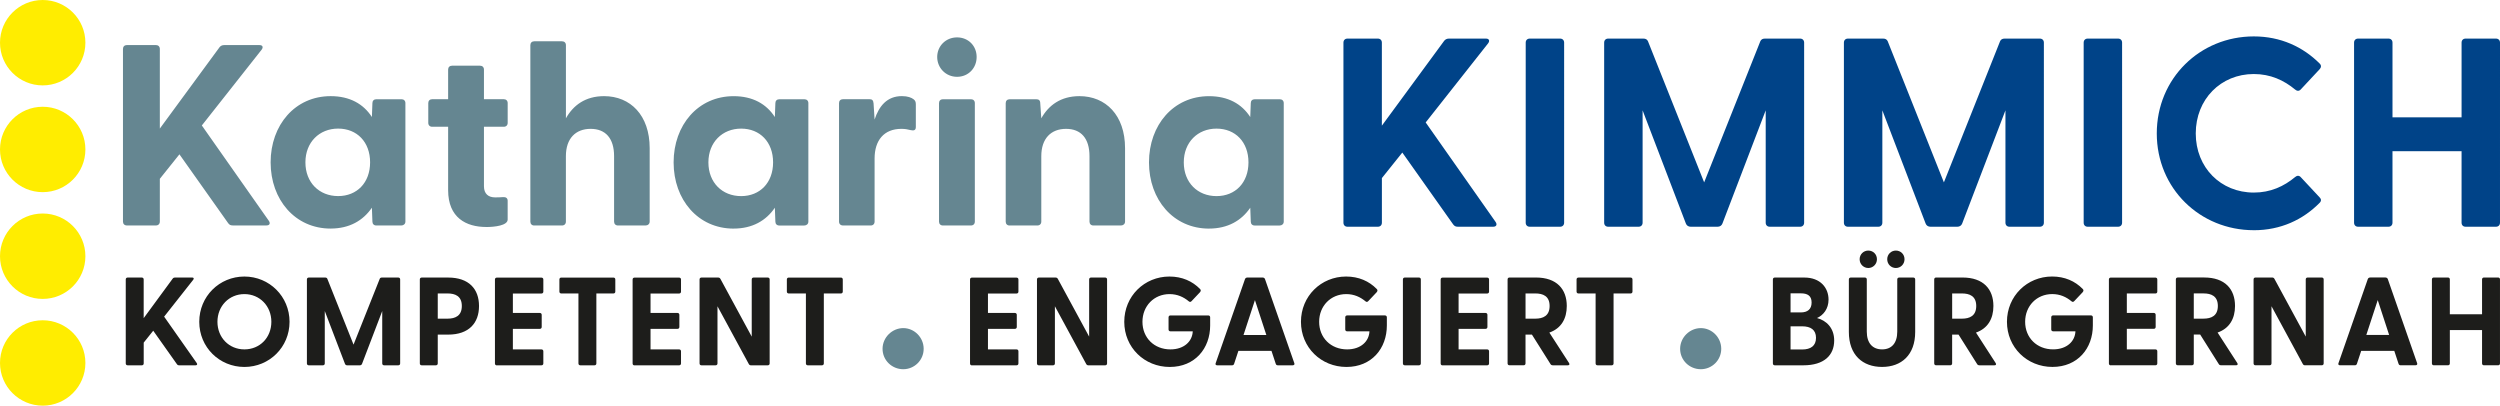
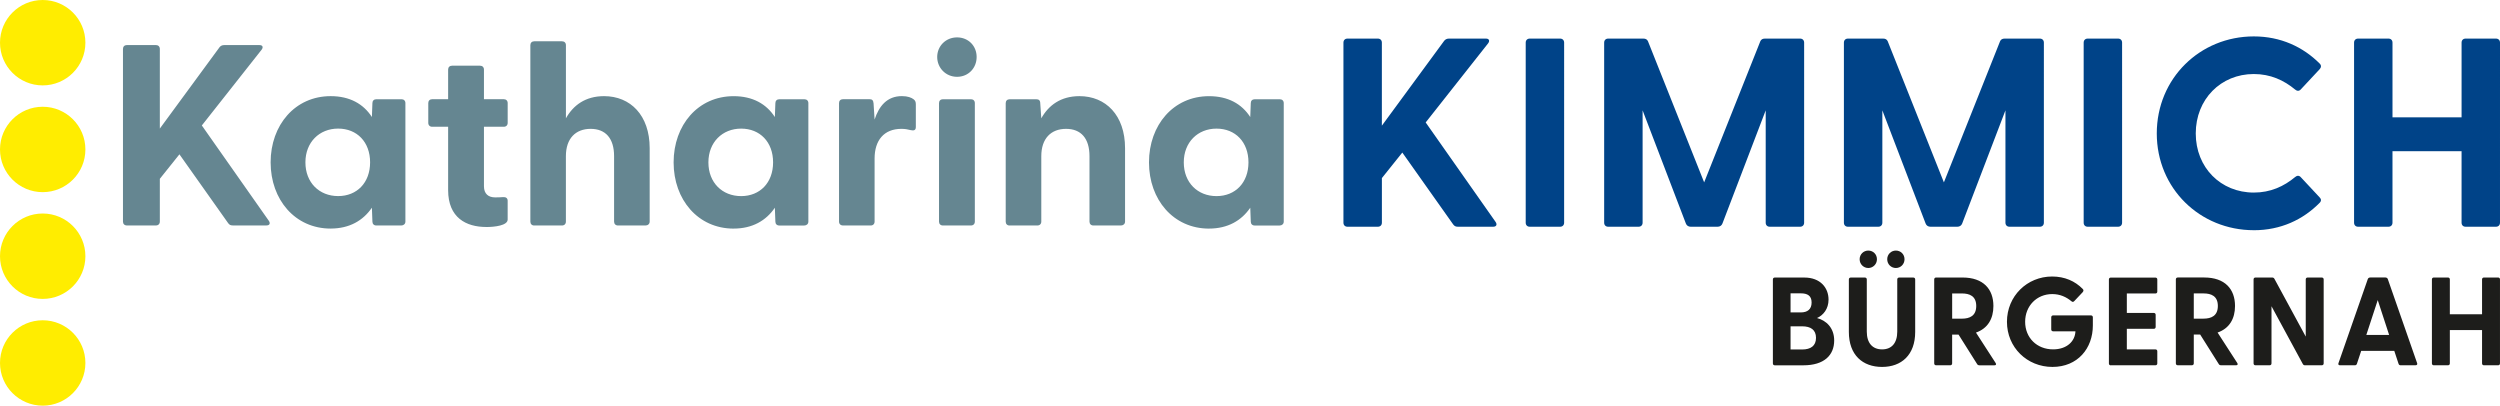
<svg xmlns="http://www.w3.org/2000/svg" id="Ebene_1" viewBox="0 0 960.82 155.91">
  <path d="m517.88,87.14h11.67c.93,0,1.55-.62,1.55-1.55v-17.15l7.85-9.81,19.52,27.58c.52.72,1.03.93,1.86.93h13.53c1.24,0,1.65-.83.93-1.86l-26.86-38.22,23.97-30.37c.72-.93.52-1.86-.83-1.86h-14.15c-.72,0-1.34.21-1.86.83l-23.97,32.64v-31.92c0-.93-.62-1.55-1.55-1.55h-11.67c-.93,0-1.55.62-1.55,1.55v69.21c0,.93.62,1.55,1.55,1.55h0Zm70.04,0h11.67c.93,0,1.55-.62,1.55-1.55V16.38c0-.93-.62-1.55-1.55-1.55h-11.67c-.93,0-1.55.62-1.55,1.55v69.21c0,.93.62,1.55,1.55,1.55h0Zm30.16,0h11.67c.93,0,1.55-.62,1.55-1.55v-43.18l16.63,43.49c.31.83,1.03,1.24,1.86,1.24h10.33c.83,0,1.55-.41,1.86-1.24l16.63-43.49v43.18c0,.93.62,1.55,1.55,1.55h11.67c.93,0,1.55-.62,1.55-1.55V16.38c0-.93-.62-1.55-1.55-1.55h-13.53c-.83,0-1.45.31-1.76,1.03l-21.59,54.23-21.59-54.23c-.31-.72-.93-1.03-1.76-1.03h-13.53c-.93,0-1.55.62-1.55,1.55v69.21c0,.93.62,1.55,1.55,1.55h0Zm92.14,0h11.67c.93,0,1.55-.62,1.55-1.55v-43.18l16.63,43.49c.31.83,1.03,1.24,1.86,1.24h10.33c.83,0,1.55-.41,1.86-1.24l16.63-43.49v43.18c0,.93.62,1.55,1.55,1.55h11.67c.93,0,1.55-.62,1.55-1.55V16.38c0-.93-.62-1.55-1.55-1.55h-13.53c-.83,0-1.45.31-1.76,1.03l-21.59,54.23-21.59-54.23c-.31-.72-.93-1.03-1.76-1.03h-13.53c-.93,0-1.55.62-1.55,1.55v69.21c0,.93.62,1.55,1.55,1.55h0Zm92.14,0h11.67c.93,0,1.55-.62,1.55-1.55V16.38c0-.93-.62-1.55-1.55-1.55h-11.67c-.93,0-1.55.62-1.55,1.55v69.21c0,.93.62,1.55,1.55,1.55h0Zm63.84,1.34c10.33,0,18.9-4.03,25.31-10.54.72-.72.62-1.45,0-2.07l-7.23-7.75c-.62-.72-1.45-.72-2.17-.1-4.34,3.62-9.5,5.99-15.91,5.99-12.71,0-22.31-9.61-22.31-22.73s9.61-22.83,22.31-22.83c6.4,0,11.57,2.38,15.91,5.99.72.62,1.55.62,2.17-.1l7.23-7.75c.62-.72.72-1.45,0-2.17-6.4-6.4-14.98-10.43-25.31-10.43-20.66,0-37.29,16.11-37.29,37.29s16.63,37.19,37.29,37.19h0Zm40.08-1.34h11.67c.93,0,1.55-.62,1.55-1.55v-27.48h26.55v27.48c0,.93.62,1.55,1.55,1.55h11.67c.93,0,1.55-.62,1.55-1.55V16.38c0-.93-.62-1.55-1.55-1.55h-11.67c-.93,0-1.55.62-1.55,1.55v28.72h-26.55v-28.72c0-.93-.62-1.55-1.55-1.55h-11.67c-.93,0-1.55.62-1.55,1.55v69.21c0,.93.62,1.55,1.55,1.55h0Z" style="fill:#004388;" />
  <path d="m48.75,86.65h11.19c.89,0,1.49-.6,1.49-1.49v-16.44l7.53-9.41,18.72,26.44c.49.69.99.89,1.78.89h12.97c1.19,0,1.58-.79.89-1.78l-25.75-36.64,22.97-29.11c.69-.89.49-1.78-.79-1.78h-13.57c-.69,0-1.29.2-1.78.79l-22.97,31.29v-30.6c0-.89-.59-1.49-1.49-1.49h-11.19c-.89,0-1.49.59-1.49,1.49v66.35c0,.89.59,1.49,1.49,1.49h0Zm78.33,1.19c7.23,0,12.48-3.07,15.85-8.02l.2,5.35c0,.89.59,1.49,1.49,1.49h9.61c.89,0,1.58-.6,1.58-1.49v-45.55c0-.89-.59-1.48-1.49-1.48h-9.7c-.89,0-1.49.59-1.49,1.48l-.2,5.35c-3.27-5.05-8.52-8.02-15.85-8.02-13.67,0-23.07,11.09-23.07,25.45s9.41,25.45,23.07,25.45h0Zm-9.7-25.45c0-7.72,5.35-12.97,12.58-12.97s12.28,5.15,12.28,12.97-5.05,12.97-12.28,12.97-12.58-5.15-12.58-12.97h0Zm69.51,24.86c3.27,0,8.22-.59,8.22-2.87v-7.23c0-.99-.69-1.48-1.78-1.39-1.19.1-2.18.1-3.07.1-2.57,0-4.26-1.39-4.26-4.26v-22.88h7.63c.89,0,1.49-.59,1.49-1.49v-7.62c0-.89-.6-1.48-1.49-1.48h-7.63v-11.39c0-.89-.59-1.49-1.49-1.49h-10.79c-.89,0-1.49.59-1.49,1.49v11.39h-6.14c-.89,0-1.49.59-1.49,1.48v7.62c0,.89.6,1.49,1.49,1.49h6.14v24.36c0,10.6,6.93,14.16,14.66,14.16h0Zm18.42-.59h10.7c.89,0,1.48-.6,1.48-1.49v-25.15c0-6.83,3.76-10.5,9.51-10.5s9.01,3.66,9.01,10.5v25.15c0,.89.59,1.49,1.49,1.49h10.6c.89,0,1.59-.6,1.59-1.49v-28.22c0-12.68-7.43-20-17.53-20-7.23,0-11.88,3.56-14.66,8.52v-28.12c0-.89-.59-1.48-1.48-1.48h-10.7c-.89,0-1.49.59-1.49,1.48v67.83c0,.89.59,1.49,1.49,1.49h0Zm76.65,1.19c7.23,0,12.48-3.07,15.84-8.02l.2,5.35c0,.89.59,1.49,1.49,1.49h9.61c.89,0,1.58-.6,1.58-1.49v-45.55c0-.89-.59-1.48-1.49-1.48h-9.7c-.89,0-1.49.59-1.49,1.48l-.2,5.35c-3.27-5.05-8.52-8.02-15.84-8.02-13.67,0-23.07,11.09-23.07,25.45s9.41,25.45,23.07,25.45h0Zm-9.7-25.45c0-7.72,5.35-12.97,12.58-12.97s12.28,5.15,12.28,12.97-5.05,12.97-12.28,12.97-12.58-5.15-12.58-12.97h0Zm51.69,24.26h10.7c.89,0,1.48-.6,1.48-1.49v-24.26c0-6.93,3.57-11.39,10.3-11.39,1.39,0,2.48.2,3.57.49,1.29.3,1.98,0,1.98-1.19v-8.71c0-.89-.2-1.48-.89-1.98-.79-.59-2.18-1.19-4.46-1.19-5.74,0-8.81,3.86-10.5,9.01l-.4-6.24c-.1-1.19-.59-1.58-1.48-1.58h-10.3c-.89,0-1.49.59-1.49,1.48v45.55c0,.89.6,1.49,1.49,1.49h0Zm43.87-57.14c4.36,0,7.53-3.37,7.53-7.62s-3.17-7.53-7.53-7.53-7.63,3.37-7.63,7.53,3.27,7.62,7.63,7.62h0Zm-6.93,55.65c0,.89.59,1.49,1.49,1.49h10.79c.89,0,1.49-.6,1.49-1.49v-45.55c0-.89-.59-1.48-1.49-1.48h-10.79c-.89,0-1.49.59-1.49,1.48v45.55h0Zm27.13,1.49h10.69c.89,0,1.49-.6,1.49-1.49v-25.15c0-6.83,3.76-10.5,9.51-10.5s9.01,3.66,9.01,10.5v25.15c0,.89.59,1.49,1.49,1.49h10.6c.89,0,1.58-.6,1.58-1.49v-28.22c0-12.68-7.43-20-17.53-20-7.23,0-11.88,3.56-14.66,8.52l-.4-5.74c0-1.19-.59-1.58-1.49-1.58h-10.3c-.89,0-1.49.59-1.49,1.48v45.55c0,.89.59,1.49,1.49,1.49h0Zm76.64,1.19c7.23,0,12.48-3.07,15.85-8.02l.2,5.35c0,.89.59,1.49,1.48,1.49h9.61c.89,0,1.58-.6,1.58-1.49v-45.55c0-.89-.59-1.48-1.48-1.48h-9.71c-.89,0-1.48.59-1.48,1.48l-.2,5.35c-3.27-5.05-8.52-8.02-15.85-8.02-13.67,0-23.07,11.09-23.07,25.45s9.41,25.45,23.07,25.45h0Zm-9.7-25.45c0-7.72,5.35-12.97,12.58-12.97s12.28,5.15,12.28,12.97-5.05,12.97-12.28,12.97-12.58-5.15-12.58-12.97h0Z" style="fill:#658691;" />
  <path d="m16.41,32.82c9.06,0,16.41-7.35,16.41-16.41S25.47,0,16.41,0,0,7.35,0,16.41s7.35,16.41,16.41,16.41h0Z" style="fill:#ffed00;" />
  <path d="m16.41,73.85c9.06,0,16.41-7.35,16.41-16.41s-7.35-16.41-16.41-16.41S0,48.38,0,57.44s7.35,16.41,16.41,16.41h0Z" style="fill:#ffed00;" />
  <path d="m16.41,114.88c9.06,0,16.41-7.35,16.41-16.41s-7.35-16.41-16.41-16.41S0,89.4,0,98.47s7.35,16.41,16.41,16.41h0Z" style="fill:#ffed00;" />
  <path d="m16.41,155.91c9.06,0,16.41-7.35,16.41-16.41s-7.35-16.41-16.41-16.41S0,130.43,0,139.49s7.35,16.41,16.41,16.41h0Z" style="fill:#ffed00;" />
  <path d="m682.09,140.4h10.99c8,0,11.85-3.9,11.85-9.54,0-4.87-3.08-7.71-6.6-8.63,2.41-1.06,4.43-3.52,4.43-7.08,0-4.53-3.13-8.48-9.3-8.48h-11.37c-.43,0-.72.29-.72.72v32.29c0,.43.29.72.72.72h0Zm6.07-6.07v-8.92h4.43c3.32,0,5.35,1.35,5.35,4.43s-2.02,4.48-5.35,4.48h-4.43Zm0-14.27v-7.32h3.95c2.55,0,4.14.91,4.14,3.52s-1.59,3.81-4.14,3.81h-3.95Zm35.18,20.96c7.42,0,12.72-4.58,12.72-13.44v-20.19c0-.43-.29-.72-.72-.72h-5.45c-.43,0-.72.29-.72.72v20.05c0,4.43-2.17,6.84-5.83,6.84s-5.88-2.41-5.88-6.84v-20.05c0-.43-.29-.72-.72-.72h-5.45c-.43,0-.72.29-.72.72v20.19c0,8.87,5.3,13.44,12.77,13.44h0Zm-8.63-41.39c0,1.93,1.54,3.37,3.33,3.37s3.32-1.45,3.32-3.37-1.49-3.33-3.32-3.33-3.33,1.45-3.33,3.33h0Zm10.6,0c0,1.93,1.5,3.37,3.33,3.37s3.32-1.45,3.32-3.37-1.49-3.33-3.32-3.33-3.33,1.45-3.33,3.33h0Zm35.42,40.77h5.78c.58,0,.82-.34.48-.87l-7.57-11.71c4.53-1.59,6.7-5.3,6.7-10.22,0-6.46-3.86-10.94-11.86-10.94h-10.17c-.43,0-.72.29-.72.72v32.29c0,.43.29.72.72.72h5.45c.43,0,.72-.29.72-.72v-11.08h2.46l7.13,11.32c.19.34.48.48.87.48h0Zm-10.46-17.93v-9.69h3.76c2.94,0,5.49,1.01,5.49,4.82s-2.55,4.87-5.49,4.87h-3.76Zm38.55,18.55c9.69,0,15.52-7.13,15.52-15.95v-3.13c0-.43-.29-.72-.72-.72h-14.55c-.43,0-.72.29-.72.72v4.67c0,.43.29.72.72.72h8.58c-.14,3.81-3.28,6.94-8.58,6.94-6.26,0-10.75-4.48-10.75-10.6s4.48-10.65,10.41-10.65c2.99,0,5.4,1.11,7.42,2.79.34.29.72.29,1.06-.1l3.23-3.42c.39-.48.39-.87,0-1.25-2.94-2.99-6.89-4.77-11.76-4.77-9.59,0-17.35,7.52-17.35,17.4s7.76,17.35,17.49,17.35h0Zm22.41-.63h17.16c.43,0,.72-.29.72-.72v-4.67c0-.43-.29-.72-.72-.72h-10.99v-7.9h10.36c.43,0,.72-.29.72-.72v-4.67c0-.43-.29-.72-.72-.72h-10.36v-7.47h10.99c.43,0,.72-.29.72-.72v-4.67c0-.43-.29-.72-.72-.72h-17.16c-.43,0-.72.29-.72.72v32.29c0,.43.29.72.72.72h0Zm42.36,0h5.78c.58,0,.82-.34.48-.87l-7.57-11.71c4.53-1.59,6.7-5.3,6.7-10.22,0-6.46-3.86-10.94-11.85-10.94h-10.17c-.43,0-.72.29-.72.72v32.29c0,.43.29.72.72.72h5.45c.43,0,.72-.29.72-.72v-11.08h2.46l7.13,11.32c.19.34.48.48.87.48h0Zm-10.46-17.93v-9.69h3.76c2.94,0,5.49,1.01,5.49,4.82s-2.55,4.87-5.49,4.87h-3.76Zm42.79,17.93h6.41c.43,0,.72-.29.72-.72v-32.29c0-.43-.29-.72-.72-.72h-5.45c-.43,0-.72.29-.72.72v21.98l-12.05-22.22c-.19-.34-.48-.48-.87-.48h-6.41c-.43,0-.72.29-.72.72v32.29c0,.43.29.72.72.72h5.45c.43,0,.72-.29.72-.72v-21.97l12.05,22.22c.19.34.48.48.87.48h0Zm13.4,0h5.69c.39,0,.67-.14.82-.58l1.64-4.96h12.72l1.64,4.96c.14.43.43.58.82.58h5.69c.53,0,.82-.34.63-.82l-11.28-32.34c-.14-.39-.53-.58-.92-.58h-5.83c-.39,0-.77.19-.92.58l-11.28,32.34c-.19.48.05.82.58.82h0Zm10.12-11.66l4.39-13.4,4.38,13.4h-8.77Zm25.93,11.66h5.45c.43,0,.72-.29.72-.72v-12.82h12.38v12.82c0,.43.29.72.72.72h5.45c.43,0,.72-.29.72-.72v-32.29c0-.43-.29-.72-.72-.72h-5.45c-.43,0-.72.29-.72.72v13.4h-12.38v-13.4c0-.43-.29-.72-.72-.72h-5.45c-.43,0-.72.29-.72.72v32.29c0,.43.29.72.72.72h0Z" style="fill:#1d1d1b;" />
-   <path d="m653.68,141.9c4.27,0,7.84-3.46,7.84-7.84s-3.58-7.96-7.84-7.96-7.96,3.58-7.96,7.96,3.58,7.84,7.96,7.84h0Z" style="fill:#658691;" />
-   <path d="m373.53,140.4h17.16c.43,0,.72-.29.72-.72v-4.67c0-.43-.29-.72-.72-.72h-10.99v-7.9h10.36c.43,0,.72-.29.72-.72v-4.67c0-.43-.29-.72-.72-.72h-10.36v-7.47h10.99c.43,0,.72-.29.72-.72v-4.67c0-.43-.29-.72-.72-.72h-17.16c-.43,0-.72.29-.72.72v32.29c0,.43.29.72.72.72h0Zm44.82,0h6.41c.43,0,.72-.29.72-.72v-32.29c0-.43-.29-.72-.72-.72h-5.45c-.43,0-.72.29-.72.72v21.98l-12.05-22.22c-.19-.34-.48-.48-.87-.48h-6.41c-.43,0-.72.29-.72.72v32.29c0,.43.29.72.72.72h5.45c.43,0,.72-.29.72-.72v-21.97l12.05,22.22c.19.34.48.48.87.48h0Zm31.23.63c9.69,0,15.52-7.13,15.52-15.95v-3.13c0-.43-.29-.72-.72-.72h-14.55c-.43,0-.72.29-.72.72v4.67c0,.43.29.72.72.72h8.58c-.15,3.81-3.28,6.94-8.58,6.94-6.26,0-10.75-4.48-10.75-10.6s4.48-10.65,10.41-10.65c2.99,0,5.4,1.11,7.42,2.79.34.29.72.29,1.06-.1l3.23-3.42c.39-.48.39-.87,0-1.25-2.94-2.99-6.89-4.77-11.76-4.77-9.59,0-17.35,7.52-17.35,17.4s7.76,17.35,17.49,17.35h0Zm18.22-.63h5.69c.39,0,.67-.14.82-.58l1.64-4.96h12.72l1.64,4.96c.14.43.43.58.82.58h5.69c.53,0,.82-.34.63-.82l-11.28-32.34c-.14-.39-.53-.58-.92-.58h-5.83c-.39,0-.77.19-.92.58l-11.28,32.34c-.19.48.05.82.58.82h0Zm10.12-11.66l4.39-13.4,4.38,13.4h-8.77Zm39.57,12.29c9.69,0,15.52-7.13,15.52-15.95v-3.13c0-.43-.29-.72-.72-.72h-14.55c-.43,0-.72.29-.72.72v4.67c0,.43.29.72.72.72h8.58c-.14,3.81-3.28,6.94-8.58,6.94-6.26,0-10.75-4.48-10.75-10.6s4.48-10.65,10.41-10.65c2.99,0,5.4,1.11,7.42,2.79.34.29.72.29,1.06-.1l3.23-3.42c.39-.48.39-.87,0-1.25-2.94-2.99-6.89-4.77-11.76-4.77-9.59,0-17.35,7.52-17.35,17.4s7.76,17.35,17.49,17.35h0Zm22.41-.63h5.45c.43,0,.72-.29.72-.72v-32.29c0-.43-.29-.72-.72-.72h-5.45c-.43,0-.72.29-.72.72v32.29c0,.43.29.72.72.72h0Zm14.51,0h17.16c.43,0,.72-.29.72-.72v-4.67c0-.43-.29-.72-.72-.72h-10.99v-7.9h10.36c.43,0,.72-.29.72-.72v-4.67c0-.43-.29-.72-.72-.72h-10.36v-7.47h10.99c.43,0,.72-.29.72-.72v-4.67c0-.43-.29-.72-.72-.72h-17.16c-.43,0-.72.29-.72.72v32.29c0,.43.29.72.72.72h0Zm42.36,0h5.78c.58,0,.82-.34.48-.87l-7.57-11.71c4.53-1.59,6.7-5.3,6.7-10.22,0-6.46-3.86-10.94-11.86-10.94h-10.17c-.43,0-.72.29-.72.72v32.29c0,.43.29.72.72.72h5.45c.43,0,.72-.29.72-.72v-11.08h2.46l7.13,11.32c.19.34.48.48.87.48h0Zm-10.46-17.93v-9.69h3.76c2.94,0,5.49,1.01,5.49,4.82s-2.55,4.87-5.49,4.87h-3.76Zm27.66,17.93h5.45c.43,0,.72-.29.72-.72v-26.89h6.55c.43,0,.72-.29.72-.72v-4.67c0-.43-.29-.72-.72-.72h-20.05c-.43,0-.72.29-.72.72v4.67c0,.43.29.72.72.72h6.6v26.89c0,.43.29.72.72.72h0Z" style="fill:#1d1d1b;" />
-   <path d="m347.15,141.9c4.27,0,7.84-3.46,7.84-7.84s-3.58-7.96-7.84-7.96-7.96,3.58-7.96,7.96,3.58,7.84,7.96,7.84h0Z" style="fill:#658691;" />
-   <path d="m49.06,140.4h5.45c.43,0,.72-.29.72-.72v-8l3.66-4.58,9.11,12.87c.24.34.48.43.87.43h6.31c.58,0,.77-.39.43-.87l-12.53-17.83,11.18-14.17c.34-.43.24-.87-.39-.87h-6.6c-.34,0-.63.1-.87.39l-11.18,15.23v-14.89c0-.43-.29-.72-.72-.72h-5.45c-.43,0-.72.29-.72.72v32.29c0,.43.29.72.72.72h0Zm44.87.63c9.59,0,17.35-7.61,17.35-17.35s-7.76-17.4-17.35-17.4-17.35,7.61-17.35,17.4,7.76,17.35,17.35,17.35h0Zm-10.36-17.35c0-6.07,4.48-10.65,10.36-10.65s10.36,4.58,10.36,10.65-4.43,10.6-10.36,10.6-10.36-4.58-10.36-10.6h0Zm35.08,16.72h5.45c.43,0,.72-.29.72-.72v-20.14l7.76,20.29c.15.39.48.58.87.58h4.82c.39,0,.72-.19.87-.58l7.76-20.29v20.14c0,.43.29.72.72.72h5.45c.43,0,.72-.29.72-.72v-32.29c0-.43-.29-.72-.72-.72h-6.31c-.39,0-.68.14-.82.48l-10.07,25.3-10.07-25.3c-.14-.34-.43-.48-.82-.48h-6.31c-.43,0-.72.29-.72.72v32.29c0,.43.29.72.72.72h0Zm43.42,0h5.45c.43,0,.72-.29.72-.72v-11.08h4c8,0,11.86-4.48,11.86-10.99s-3.86-10.94-11.86-10.94h-10.17c-.43,0-.72.29-.72.72v32.29c0,.43.29.72.72.72h0Zm6.17-17.93v-9.69h3.76c2.94,0,5.49,1.01,5.49,4.82s-2.55,4.87-5.49,4.87h-3.76Zm22.7,17.93h17.16c.43,0,.72-.29.72-.72v-4.67c0-.43-.29-.72-.72-.72h-10.99v-7.9h10.36c.43,0,.72-.29.72-.72v-4.67c0-.43-.29-.72-.72-.72h-10.36v-7.47h10.99c.43,0,.72-.29.72-.72v-4.67c0-.43-.29-.72-.72-.72h-17.16c-.43,0-.72.29-.72.72v32.29c0,.43.29.72.72.72h0Zm32.09,0h5.45c.43,0,.72-.29.72-.72v-26.89h6.56c.43,0,.72-.29.72-.72v-4.67c0-.43-.29-.72-.72-.72h-20.05c-.43,0-.72.29-.72.72v4.67c0,.43.29.72.72.72h6.6v26.89c0,.43.29.72.72.72h0Zm20.82,0h17.16c.43,0,.72-.29.72-.72v-4.67c0-.43-.29-.72-.72-.72h-10.99v-7.9h10.36c.43,0,.72-.29.72-.72v-4.67c0-.43-.29-.72-.72-.72h-10.36v-7.47h10.99c.43,0,.72-.29.72-.72v-4.67c0-.43-.29-.72-.72-.72h-17.16c-.43,0-.72.29-.72.72v32.29c0,.43.29.72.72.72h0Zm44.82,0h6.41c.43,0,.72-.29.72-.72v-32.29c0-.43-.29-.72-.72-.72h-5.45c-.43,0-.72.29-.72.72v21.98l-12.05-22.22c-.19-.34-.48-.48-.87-.48h-6.41c-.43,0-.72.29-.72.72v32.29c0,.43.29.72.72.72h5.45c.43,0,.72-.29.72-.72v-21.97l12.05,22.22c.19.34.48.48.87.48h0Zm21.78,0h5.45c.43,0,.72-.29.72-.72v-26.89h6.56c.43,0,.72-.29.72-.72v-4.67c0-.43-.29-.72-.72-.72h-20.05c-.43,0-.72.29-.72.72v4.67c0,.43.29.72.72.72h6.6v26.89c0,.43.29.72.72.72h0Z" style="fill:#1d1d1b;" />
</svg>